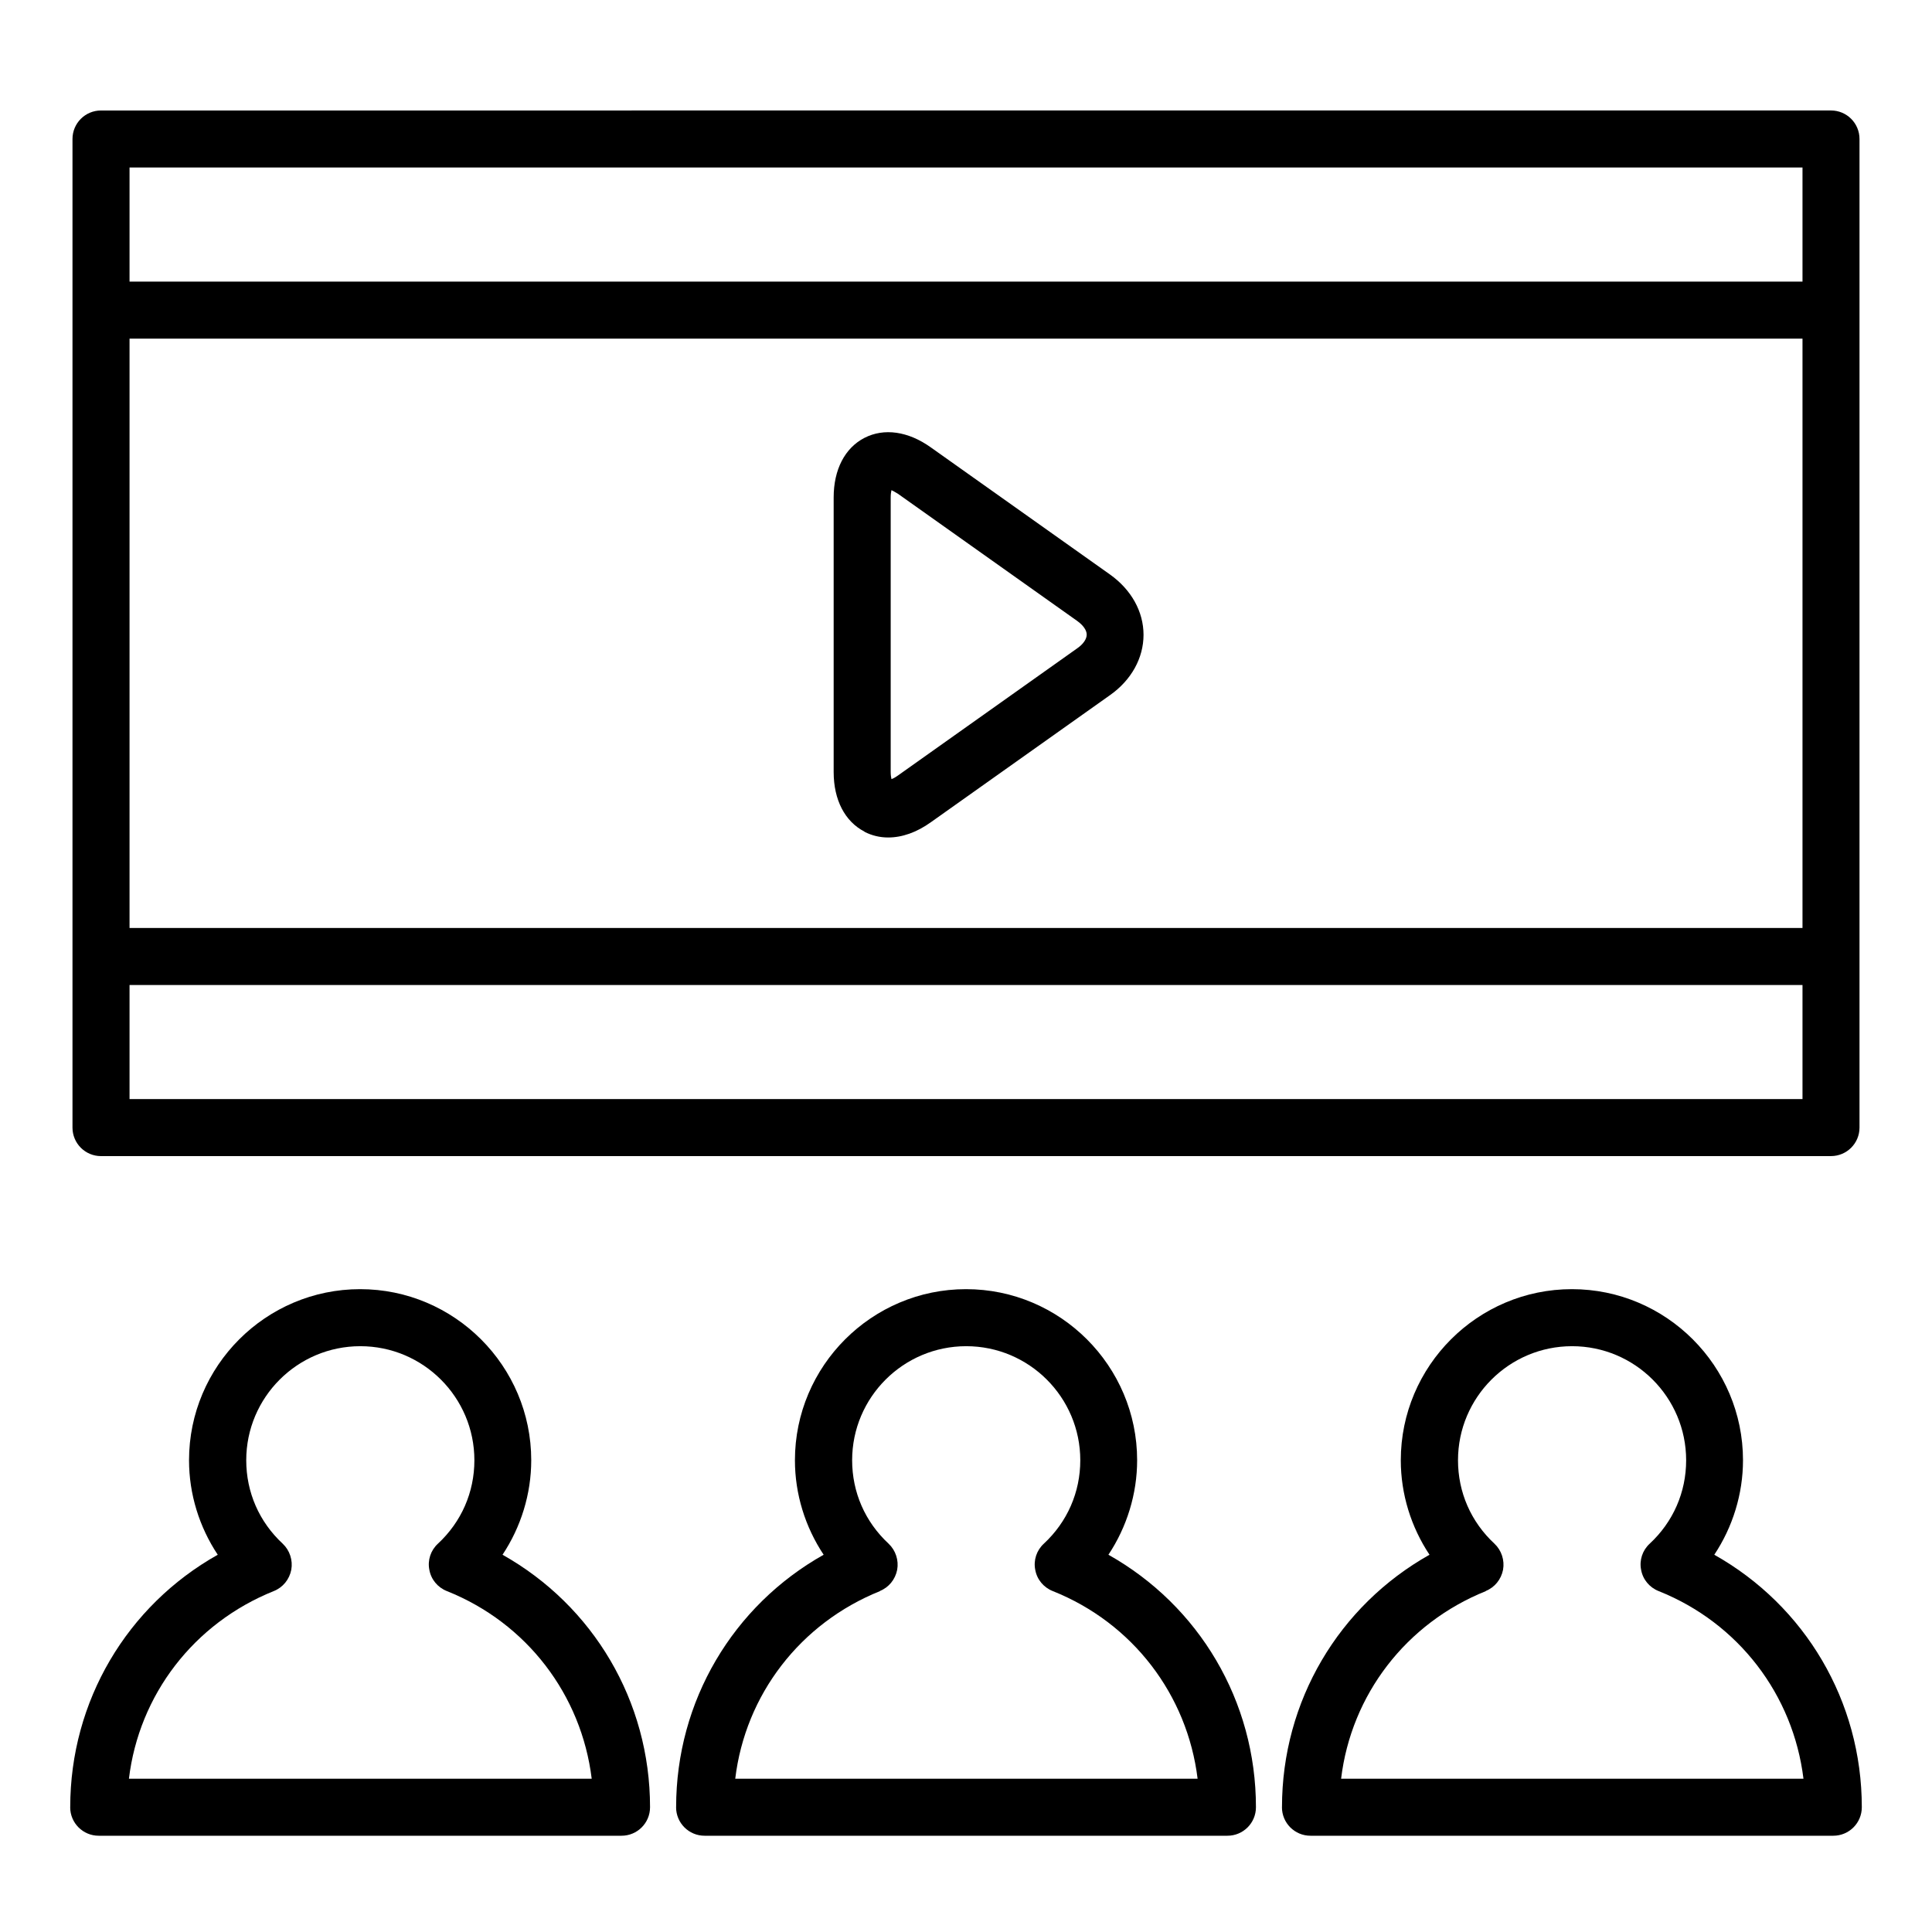
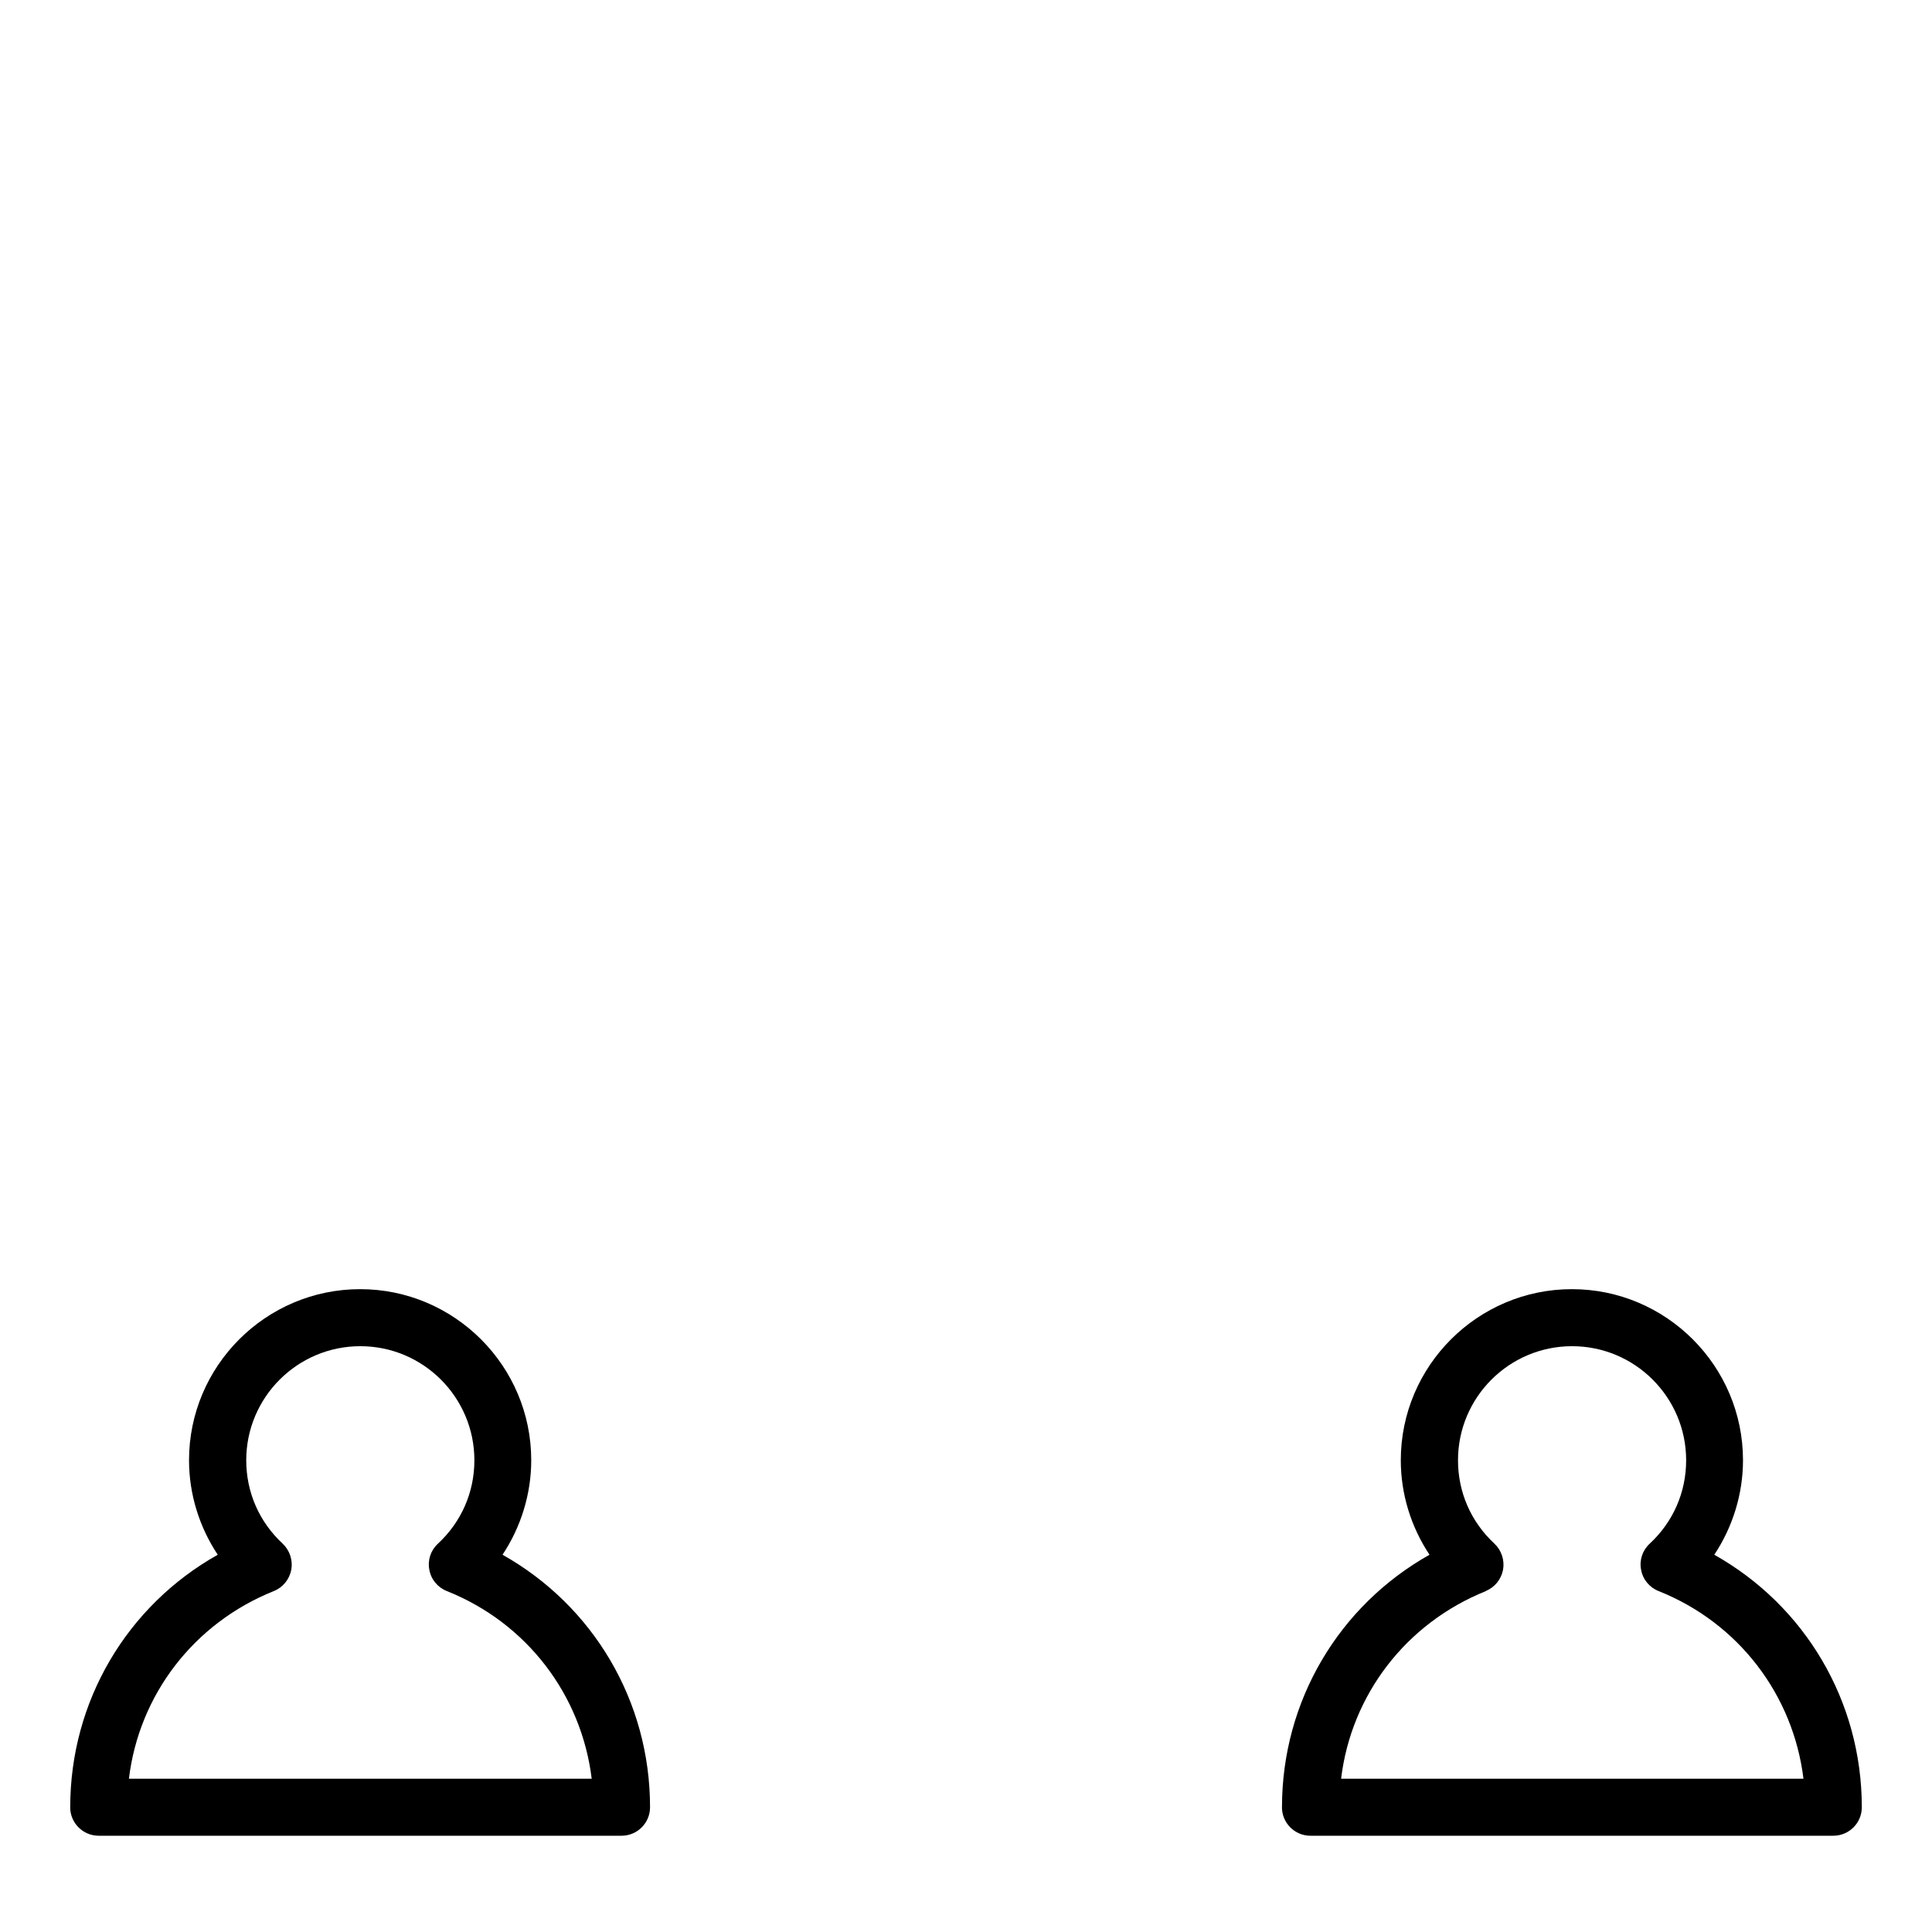
<svg xmlns="http://www.w3.org/2000/svg" fill="#000000" width="800px" height="800px" version="1.1" viewBox="144 144 512 512">
  <g>
-     <path d="m373.09 364.43c1.965 1.008 4.082 1.512 6.297 1.512 3.68 0 7.559-1.359 11.285-4.031l47.508-33.703c5.644-3.981 8.867-9.824 8.867-15.973 0-6.144-3.223-11.941-8.867-15.973l-47.508-33.703c-5.996-4.281-12.395-5.188-17.582-2.519-5.188 2.672-8.16 8.414-8.16 15.77v72.801c0 7.356 2.973 13.098 8.16 15.77zm6.953-88.57c0-0.855 0.102-1.512 0.203-1.965 0.402 0.203 1.008 0.504 1.715 0.957l47.508 33.703c1.613 1.16 2.519 2.469 2.519 3.629s-0.906 2.519-2.519 3.629l-47.508 33.703c-0.707 0.504-1.258 0.805-1.715 0.957-0.102-0.453-0.203-1.109-0.203-1.965v-72.801z" />
-     <path d="m163.21 180.84v261.98c0 4.18 3.375 7.559 7.559 7.559l458.46-0.004c4.18 0 7.559-3.375 7.559-7.559v-261.98c0-4.18-3.375-7.559-7.559-7.559l-458.46 0.004c-4.18 0-7.559 3.375-7.559 7.559zm458.47 209.08h-443.35v-156.18h443.35zm0 45.344h-443.35v-30.23h443.35zm-443.35-246.87h443.35v30.23h-443.35z" />
    <path d="m162.6 622.93c0 4.18 3.375 7.559 7.559 7.559h138.55c4.18 0 7.559-3.375 7.559-7.559 0-28.113-15.062-53.402-39.094-66.906 4.887-7.356 7.609-16.121 7.609-25.039 0-24.988-20.355-45.344-45.344-45.344s-45.344 20.355-45.344 45.344c0 8.969 2.719 17.684 7.609 25.039-24.031 13.504-39.094 38.793-39.094 66.906zm53.957-57.281c2.418-0.957 4.133-3.074 4.637-5.644 0.453-2.519-0.402-5.141-2.266-6.902-6.246-5.793-9.672-13.652-9.672-22.117 0-16.676 13.551-30.23 30.23-30.23 16.676 0 30.23 13.551 30.23 30.23 0 8.465-3.426 16.324-9.672 22.117-1.914 1.762-2.769 4.383-2.266 6.902 0.453 2.57 2.215 4.684 4.637 5.644 21.211 8.465 35.668 27.508 38.391 49.727h-122.64c2.672-22.219 17.18-41.211 38.391-49.727z" />
-     <path d="m323.17 622.93c0 4.18 3.375 7.559 7.559 7.559h138.55c4.18 0 7.559-3.375 7.559-7.559 0-28.113-15.062-53.402-39.094-66.906 4.887-7.356 7.609-16.121 7.609-25.039 0-24.988-20.355-45.344-45.344-45.344-24.988 0-45.344 20.355-45.344 45.344 0 8.969 2.719 17.684 7.609 25.039-24.031 13.504-39.094 38.793-39.094 66.906zm53.957-57.281c2.418-0.957 4.133-3.074 4.637-5.644 0.453-2.519-0.402-5.141-2.266-6.902-6.246-5.793-9.672-13.652-9.672-22.117 0-16.676 13.551-30.23 30.23-30.23 16.676 0 30.23 13.551 30.23 30.23 0 8.465-3.426 16.324-9.672 22.117-1.914 1.762-2.769 4.383-2.266 6.902 0.453 2.57 2.215 4.684 4.637 5.644 21.211 8.465 35.668 27.508 38.391 49.727h-122.53c2.672-22.219 17.18-41.211 38.391-49.727z" />
    <path d="m483.73 622.93c0 4.18 3.375 7.559 7.559 7.559h138.55c4.18 0 7.559-3.375 7.559-7.559 0-28.113-15.062-53.402-39.094-66.906 4.887-7.356 7.609-16.121 7.609-25.039 0-24.988-20.355-45.344-45.344-45.344-24.988 0-45.344 20.355-45.344 45.344 0 8.969 2.719 17.684 7.609 25.039-24.031 13.504-39.094 38.793-39.094 66.906zm53.957-57.281c2.418-0.957 4.133-3.074 4.637-5.644 0.453-2.519-0.402-5.141-2.266-6.902-6.246-5.793-9.672-13.652-9.672-22.117 0-16.676 13.551-30.23 30.23-30.23 16.676 0 30.23 13.551 30.23 30.23 0 8.465-3.426 16.324-9.672 22.117-1.914 1.762-2.769 4.383-2.266 6.902 0.453 2.57 2.215 4.684 4.637 5.644 21.211 8.465 35.668 27.508 38.391 49.727h-122.53c2.672-22.219 17.18-41.211 38.391-49.727z" />
  </g>
</svg>